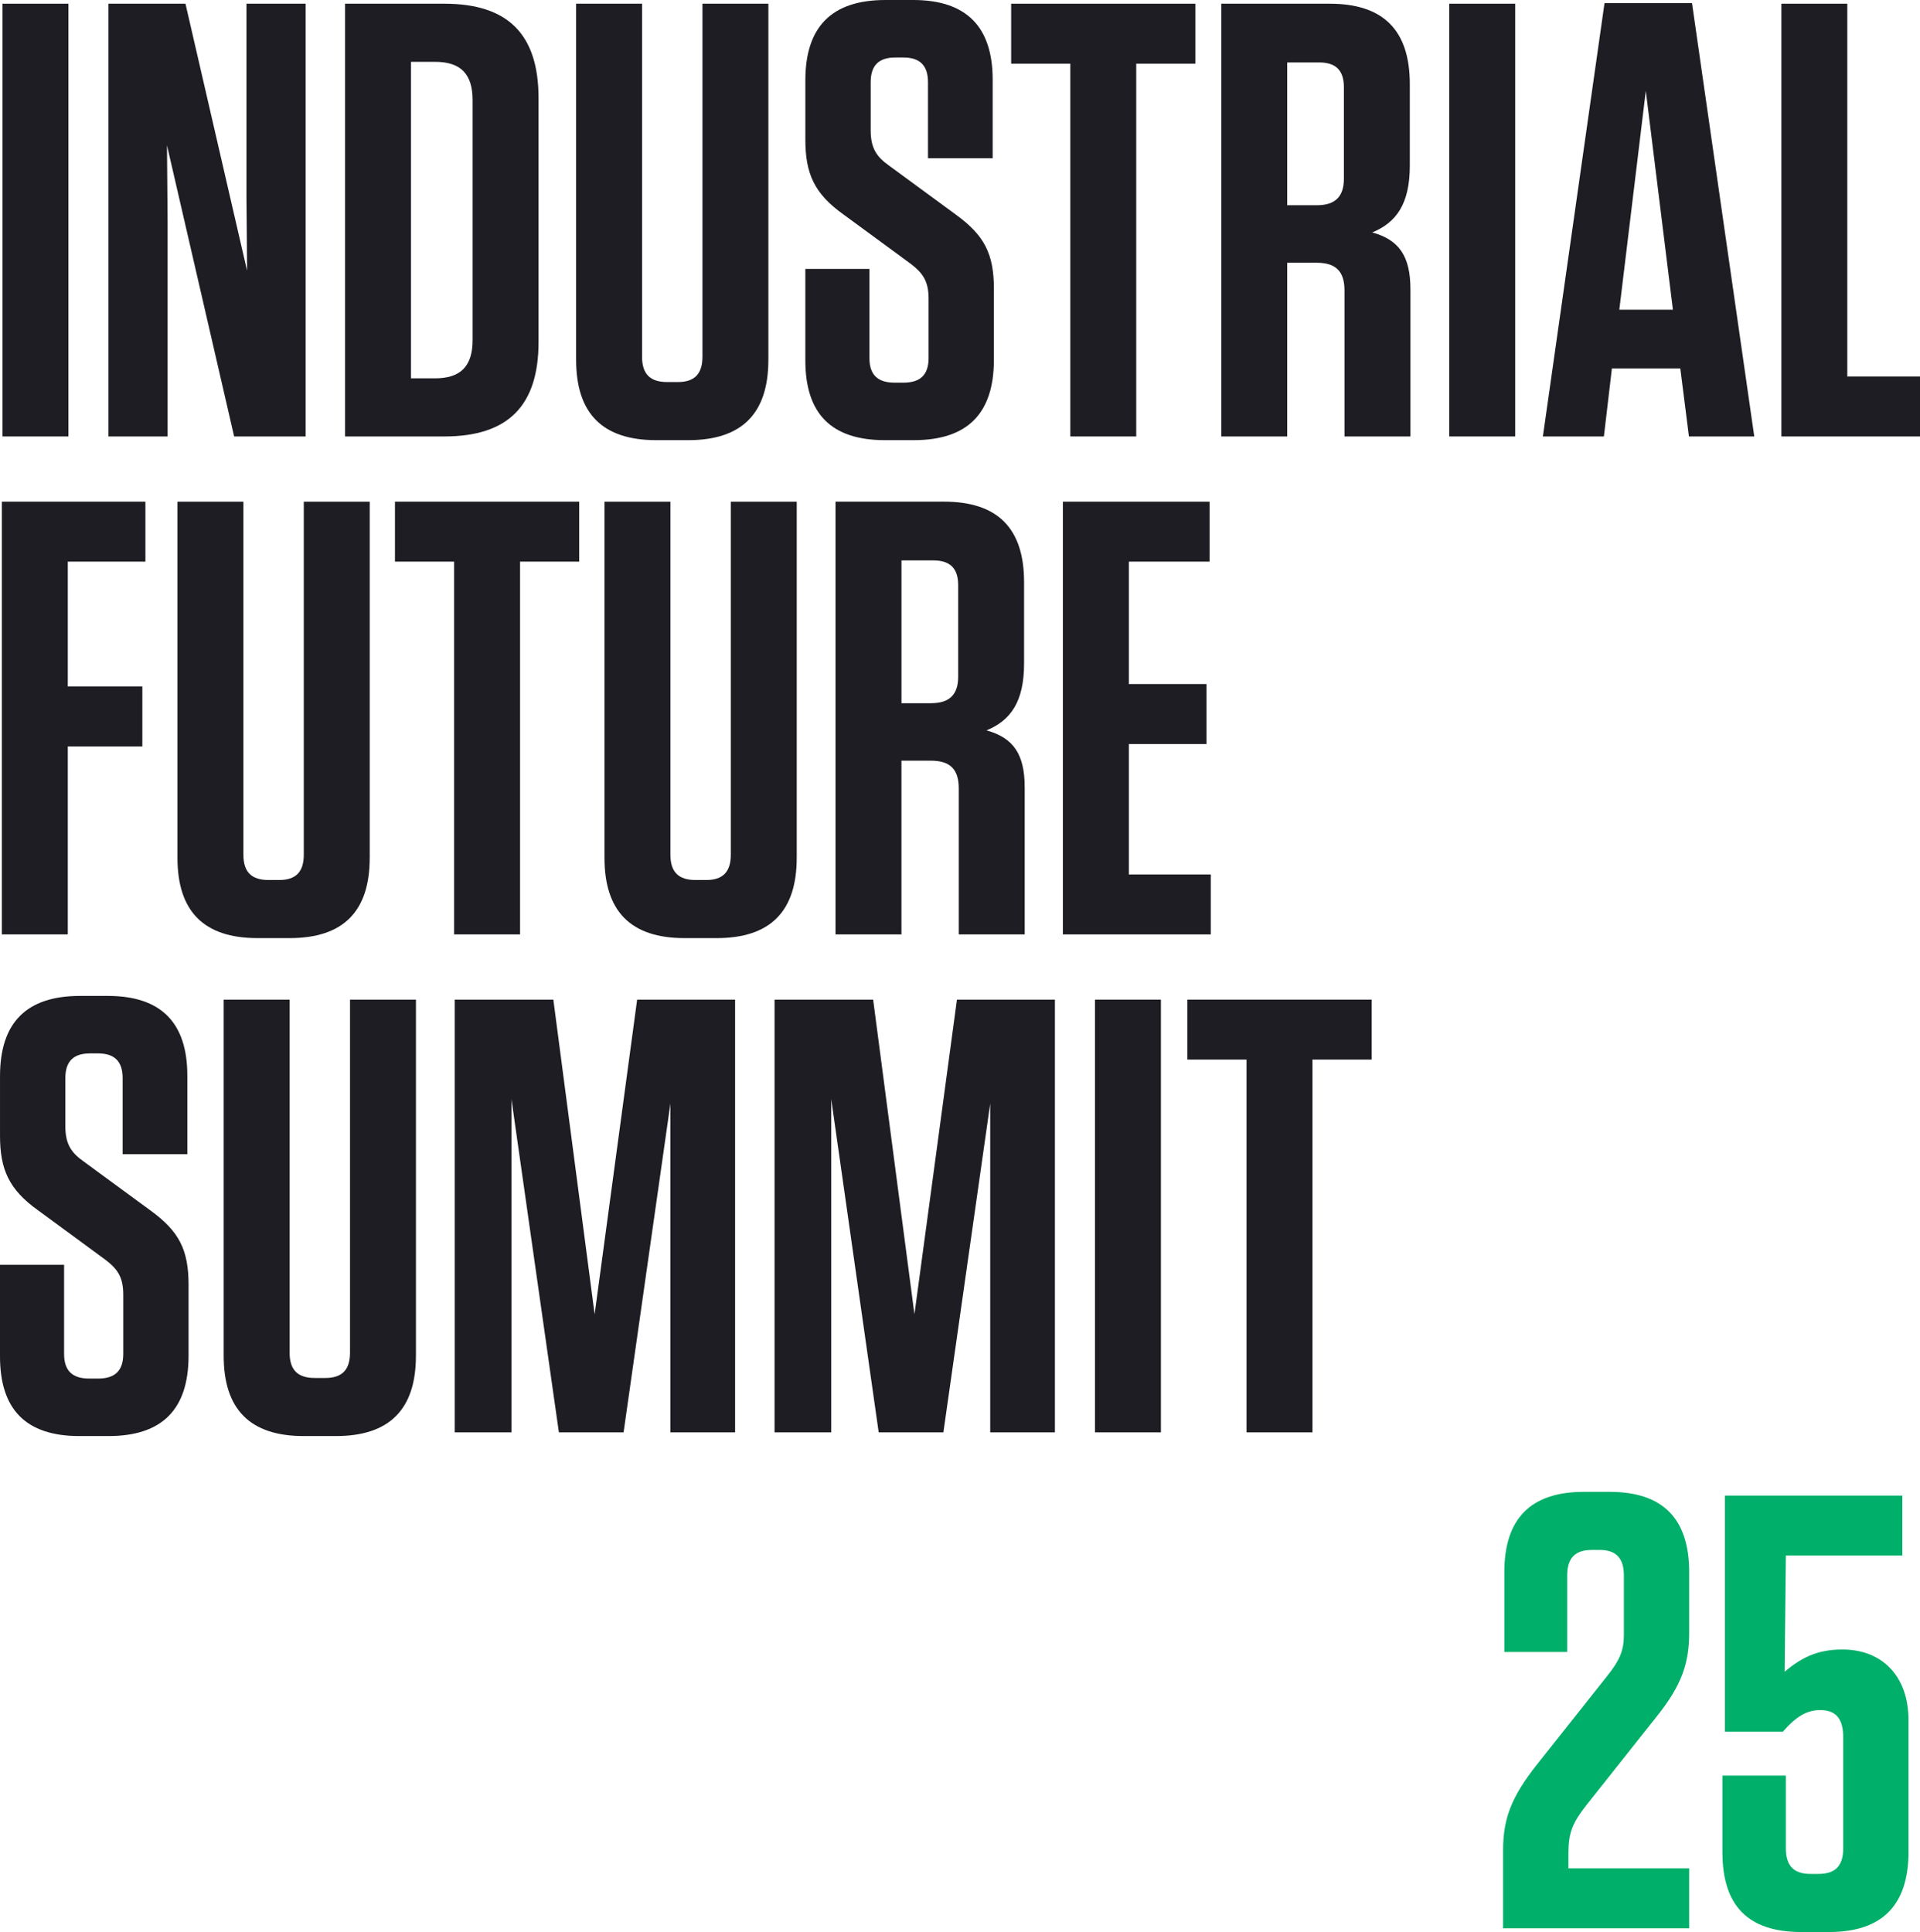
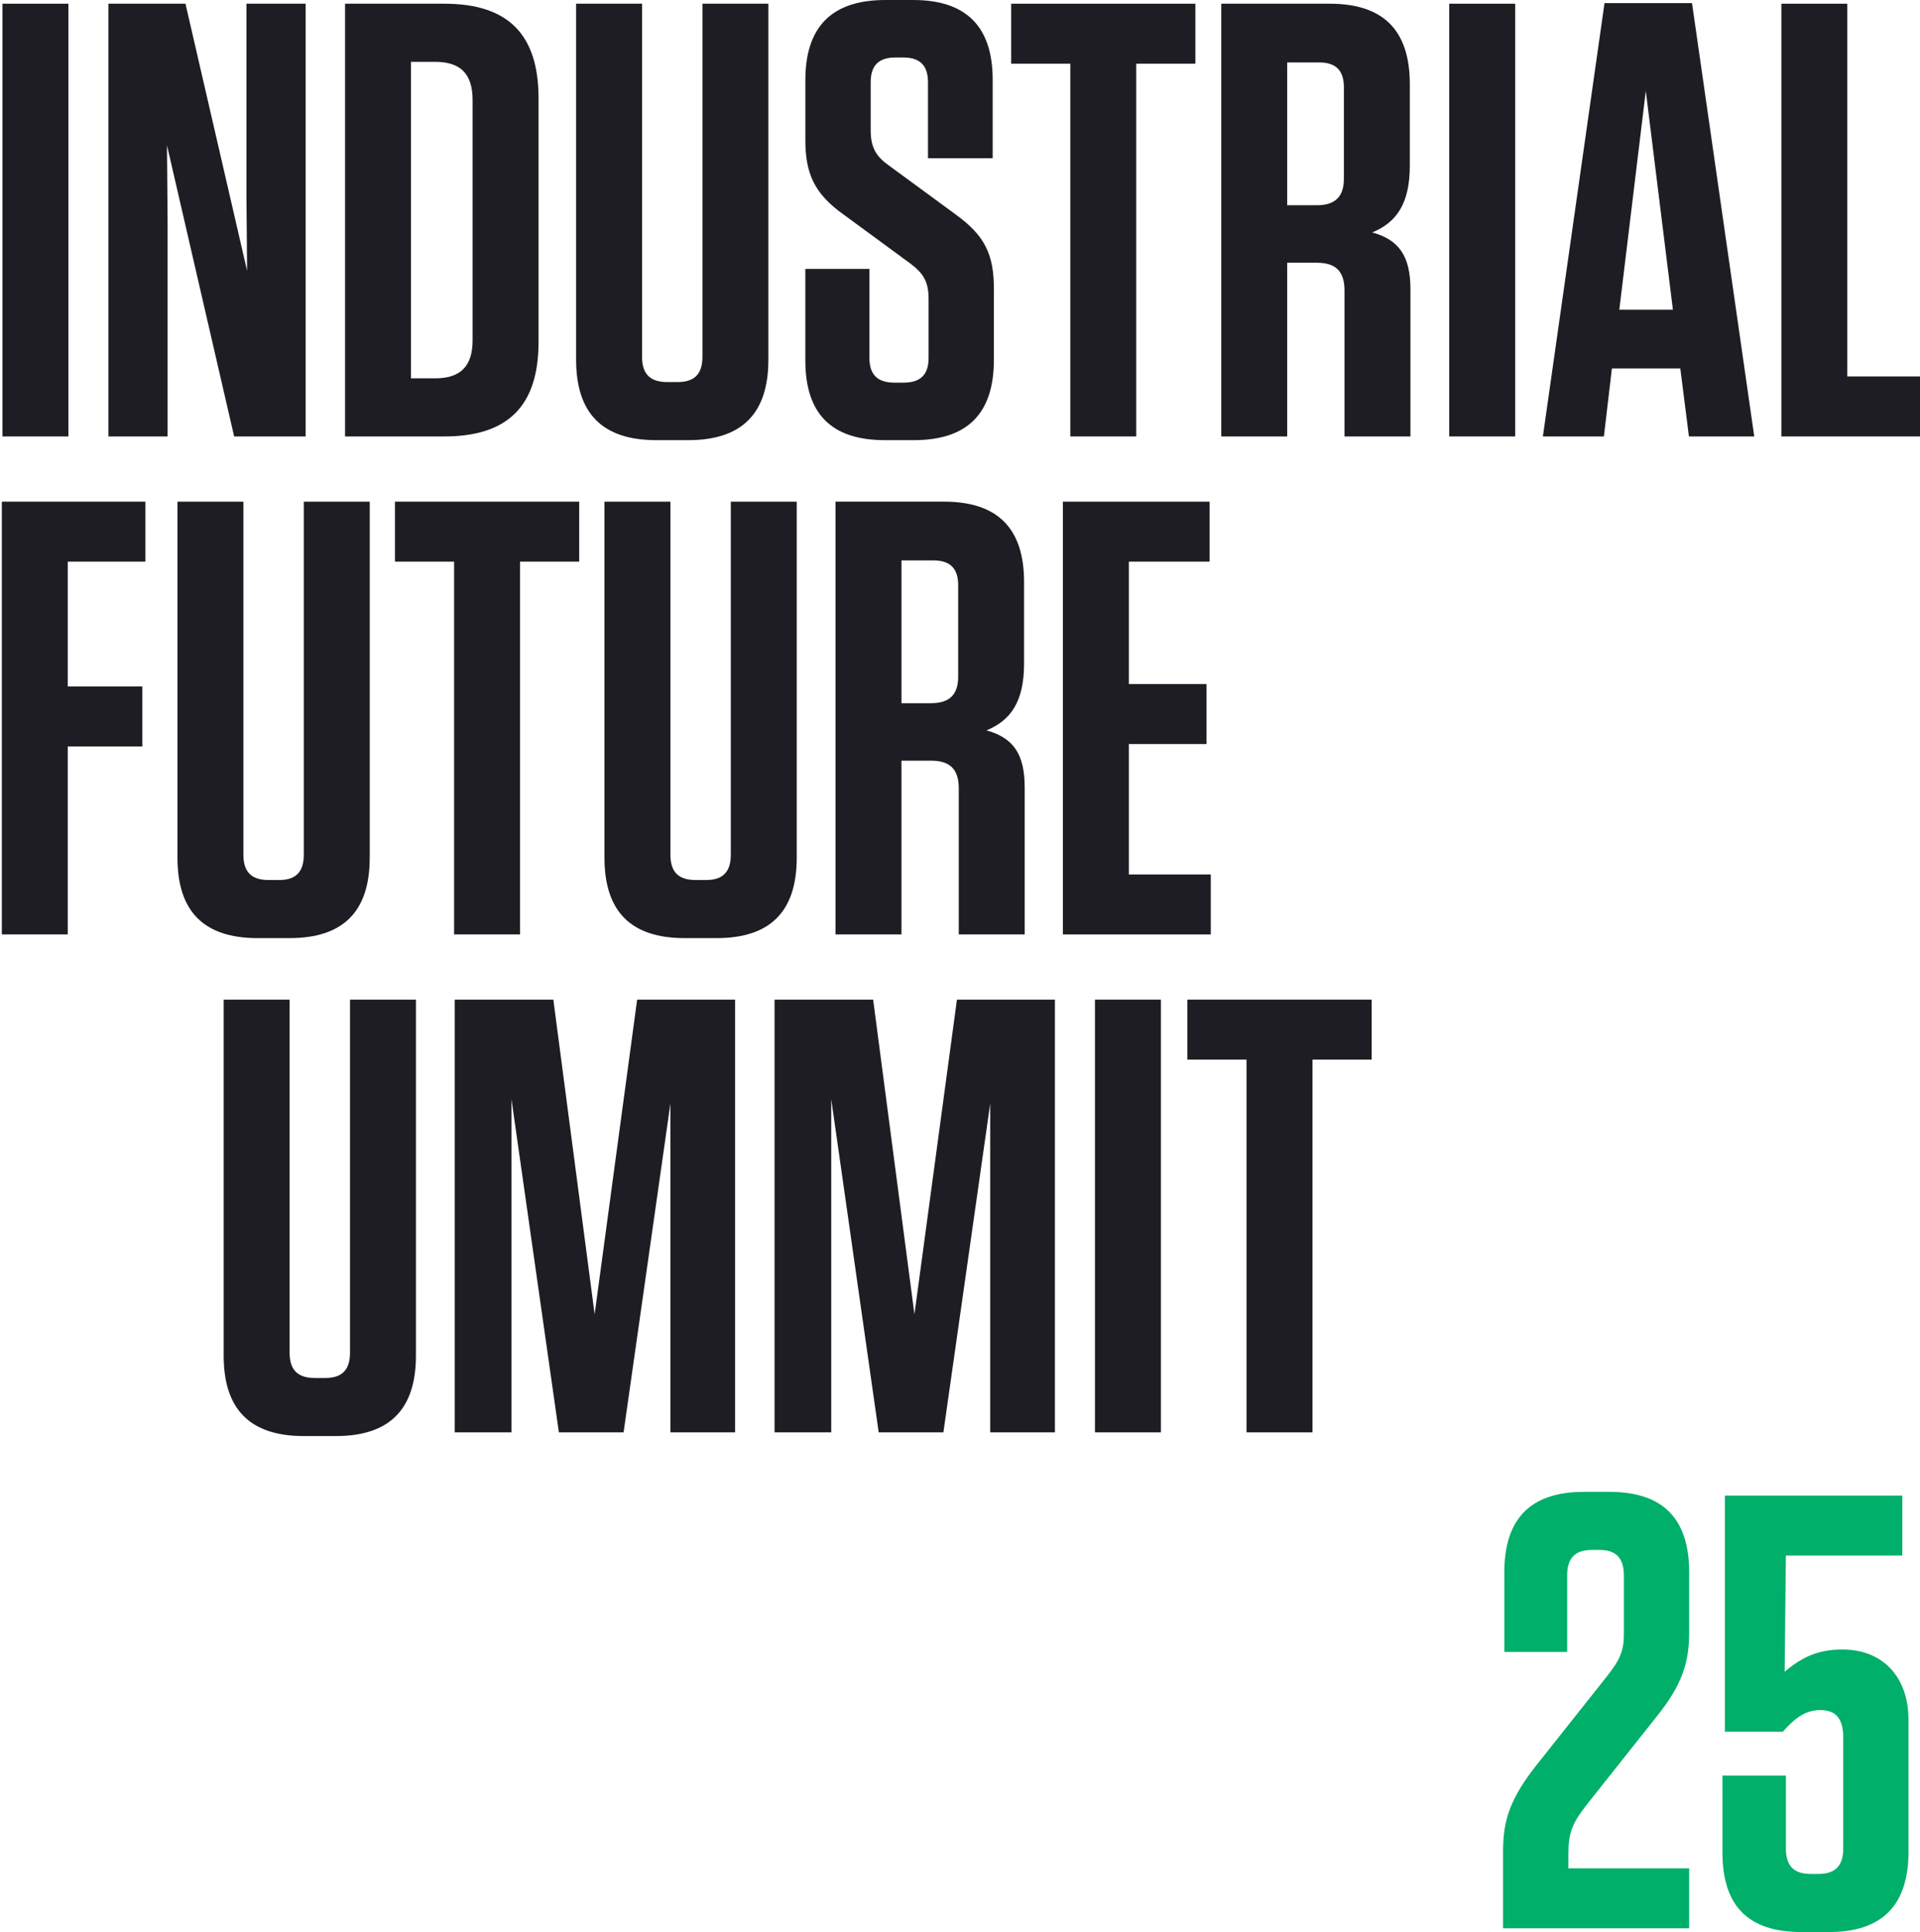
<svg xmlns="http://www.w3.org/2000/svg" width="156" height="157" viewBox="0 0 156 157" fill="none">
  <g clip-path="url(#clip0_27_390)">
    <path d="M130.536 136.253C131.588 134.947 131.939 134.143 131.939 132.887V128.014C131.939 126.606 131.288 125.953 129.986 125.953H129.336C127.984 125.953 127.333 126.606 127.333 128.014V134.243H122.227V127.763C122.227 123.392 124.38 121.232 128.685 121.232H130.787C135.093 121.232 137.245 123.392 137.245 127.763V132.636C137.245 135.097 136.694 136.906 134.542 139.569L128.884 146.702C127.783 148.109 127.433 148.913 127.433 150.571V151.826H137.245V156.699H122.126V150.369C122.126 147.807 122.777 146.049 124.88 143.387L130.537 136.254L130.536 136.253Z" fill="#00AF69" />
    <path d="M155.067 150.469C155.067 154.84 152.915 157 148.609 157H146.356C142.05 157 139.947 154.89 139.947 150.52V144.29H145.104V150.219C145.104 151.626 145.754 152.279 147.106 152.279H147.757C149.109 152.279 149.76 151.626 149.76 150.219V141.176C149.76 139.72 149.208 138.965 147.907 138.965C146.806 138.965 145.955 139.468 144.853 140.723H140.146V121.533H154.564V126.406H145.102L145.003 135.851C146.254 134.796 147.556 134.043 149.659 134.043H149.709C152.914 134.043 155.066 136.203 155.066 139.77V150.47L155.067 150.469Z" fill="#00AF69" />
    <path d="M5.558 35.467H0.201V0.301H5.558V35.467Z" fill="#1D1D23" />
    <path d="M19.024 35.467L13.567 11.805L13.617 17.984V35.466H8.811V0.301H15.069L20.076 22.003L20.025 16.125V0.301H24.831V35.467H19.024Z" fill="#1D1D23" />
    <path d="M28.036 0.301H36.097C41.304 0.301 43.757 2.813 43.757 7.987V27.781C43.757 32.955 41.304 35.467 36.097 35.467H28.036V0.301ZM33.393 30.744H35.345C37.447 30.744 38.399 29.74 38.399 27.63V8.138C38.399 6.028 37.449 5.024 35.345 5.024H33.393V30.744Z" fill="#1D1D23" />
    <path d="M62.43 29.237C62.43 33.608 60.277 35.768 55.921 35.768H53.318C48.962 35.768 46.81 33.608 46.81 29.237V0.301H52.167V28.987C52.167 30.394 52.818 31.047 54.22 31.047H55.071C56.423 31.047 57.074 30.394 57.074 28.987V0.301H62.431V29.237H62.43Z" fill="#1D1D23" />
    <path d="M80.754 23.51V29.237C80.754 33.608 78.601 35.768 74.245 35.768H71.892C67.536 35.768 65.434 33.608 65.434 29.288V21.852H70.641V29.087C70.641 30.443 71.291 31.096 72.694 31.096H73.395C74.797 31.096 75.448 30.443 75.448 29.087V24.264C75.448 22.808 74.947 22.155 73.946 21.401L68.538 17.432C66.135 15.724 65.435 14.066 65.435 11.353V6.531C65.435 2.16 67.588 0 71.943 0H74.197C78.502 0 80.655 2.16 80.655 6.48V12.86H75.399V6.681C75.399 5.325 74.748 4.672 73.396 4.672H72.745C71.394 4.672 70.743 5.325 70.743 6.681V10.6C70.743 12.057 71.243 12.76 72.245 13.464L77.652 17.432C80.005 19.14 80.756 20.648 80.756 23.511L80.754 23.51Z" fill="#1D1D23" />
    <path d="M86.962 35.467V5.174H82.156V0.301H97.125V5.174H92.319V35.467H86.962Z" fill="#1D1D23" />
    <path d="M114.598 23.51V35.467H109.241V23.611C109.241 22.054 108.54 21.351 106.988 21.351H104.585V35.468H99.228V0.301H108.039C112.395 0.301 114.547 2.461 114.547 6.832V13.463C114.547 16.577 113.446 18.084 111.493 18.889C113.696 19.491 114.597 20.848 114.597 23.51H114.598ZM107.188 5.074H104.585V16.679H106.988C108.49 16.679 109.191 15.976 109.191 14.519V7.084C109.191 5.727 108.541 5.074 107.189 5.074H107.188Z" fill="#1D1D23" />
    <path d="M123.108 35.467H117.751V0.301H123.108V35.467Z" fill="#1D1D23" />
    <path d="M142.533 35.467H137.226L136.525 29.941H130.967L130.316 35.467H125.36L130.367 0.252H137.476L142.533 35.467ZM131.569 25.169H135.924L133.721 7.385L131.569 25.169Z" fill="#1D1D23" />
    <path d="M150.093 0.301V30.594H156.001V35.467H144.737V0.301H150.094H150.093Z" fill="#1D1D23" />
    <path d="M11.815 40.766V45.639H5.507V55.787H11.566V60.66H5.507V75.932H0.15V40.766H11.815Z" fill="#1D1D23" />
    <path d="M30.039 69.702C30.039 74.073 27.887 76.233 23.531 76.233H20.928C16.572 76.233 14.419 74.073 14.419 69.702V40.766H19.776V69.452C19.776 70.859 20.427 71.512 21.83 71.512H22.681C24.033 71.512 24.683 70.859 24.683 69.452V40.766H30.041V69.702H30.039Z" fill="#1D1D23" />
    <path d="M36.897 75.932V45.639H32.091V40.766H47.061V45.639H42.255V75.932H36.897Z" fill="#1D1D23" />
    <path d="M64.734 69.702C64.734 74.073 62.581 76.233 58.225 76.233H55.622C51.266 76.233 49.114 74.073 49.114 69.702V40.766H54.471V69.452C54.471 70.859 55.121 71.512 56.524 71.512H57.375C58.727 71.512 59.378 70.859 59.378 69.452V40.766H64.735V69.702H64.734Z" fill="#1D1D23" />
    <path d="M83.257 63.975V75.931H77.9V64.075C77.9 62.517 77.199 61.814 75.646 61.814H73.243V75.931H67.885V40.765H76.697C81.053 40.765 83.205 42.925 83.205 47.296V53.927C83.205 57.041 82.104 58.548 80.151 59.353C82.354 59.955 83.255 61.312 83.255 63.974L83.257 63.975ZM75.848 45.539H73.245V57.144H75.648C77.15 57.144 77.852 56.441 77.852 54.984V47.55C77.852 46.193 77.201 45.541 75.849 45.541L75.848 45.539Z" fill="#1D1D23" />
    <path d="M98.277 40.766V45.639H91.718V55.587H98.026V60.46H91.718V71.06H98.376V75.933H86.361V40.767H98.277V40.766Z" fill="#1D1D23" />
-     <path d="M15.32 104.44V110.167C15.32 114.538 13.167 116.698 8.811 116.698H6.458C2.102 116.698 0 114.538 0 110.218V102.782H5.207V110.017C5.207 111.373 5.858 112.026 7.26 112.026H7.961C9.364 112.026 10.014 111.373 10.014 110.017V105.194C10.014 103.738 9.514 103.085 8.512 102.331L3.105 98.362C0.701 96.654 0.001 94.996 0.001 92.283V87.461C0.001 83.09 2.154 80.93 6.51 80.93H8.763C13.069 80.93 15.221 83.09 15.221 87.41V93.79H9.965V87.612C9.965 86.255 9.314 85.602 7.962 85.602H7.312C5.96 85.602 5.309 86.255 5.309 87.612V91.529C5.309 92.986 5.81 93.689 6.811 94.393L12.219 98.361C14.572 100.069 15.322 101.577 15.322 104.44H15.32Z" fill="#1D1D23" />
    <path d="M33.794 110.167C33.794 114.538 31.641 116.698 27.285 116.698H24.682C20.326 116.698 18.174 114.538 18.174 110.167V81.231H23.531V109.917C23.531 111.324 24.182 111.977 25.584 111.977H26.435C27.787 111.977 28.438 111.324 28.438 109.917V81.231H33.795V110.167H33.794Z" fill="#1D1D23" />
    <path d="M59.727 81.231V116.397H54.471V89.672L50.666 116.397H45.41L41.555 89.32V116.397H36.949V81.231H44.959L48.314 106.801L51.768 81.231H59.728H59.727Z" fill="#1D1D23" />
    <path d="M85.711 81.231V116.397H80.455V89.672L76.65 116.397H71.394L67.538 89.32V116.397H62.933V81.231H70.943L74.298 106.801L77.752 81.231H85.712H85.711Z" fill="#1D1D23" />
    <path d="M94.323 116.397H88.966V81.231H94.323V116.397Z" fill="#1D1D23" />
    <path d="M101.282 116.397V86.105H96.476V81.231H111.445V86.105H106.639V116.397H101.282Z" fill="#1D1D23" />
  </g>
  <defs>
    <clipPath id="clip0_27_390">
      <rect width="156" height="157" fill="white" />
    </clipPath>
  </defs>
</svg>